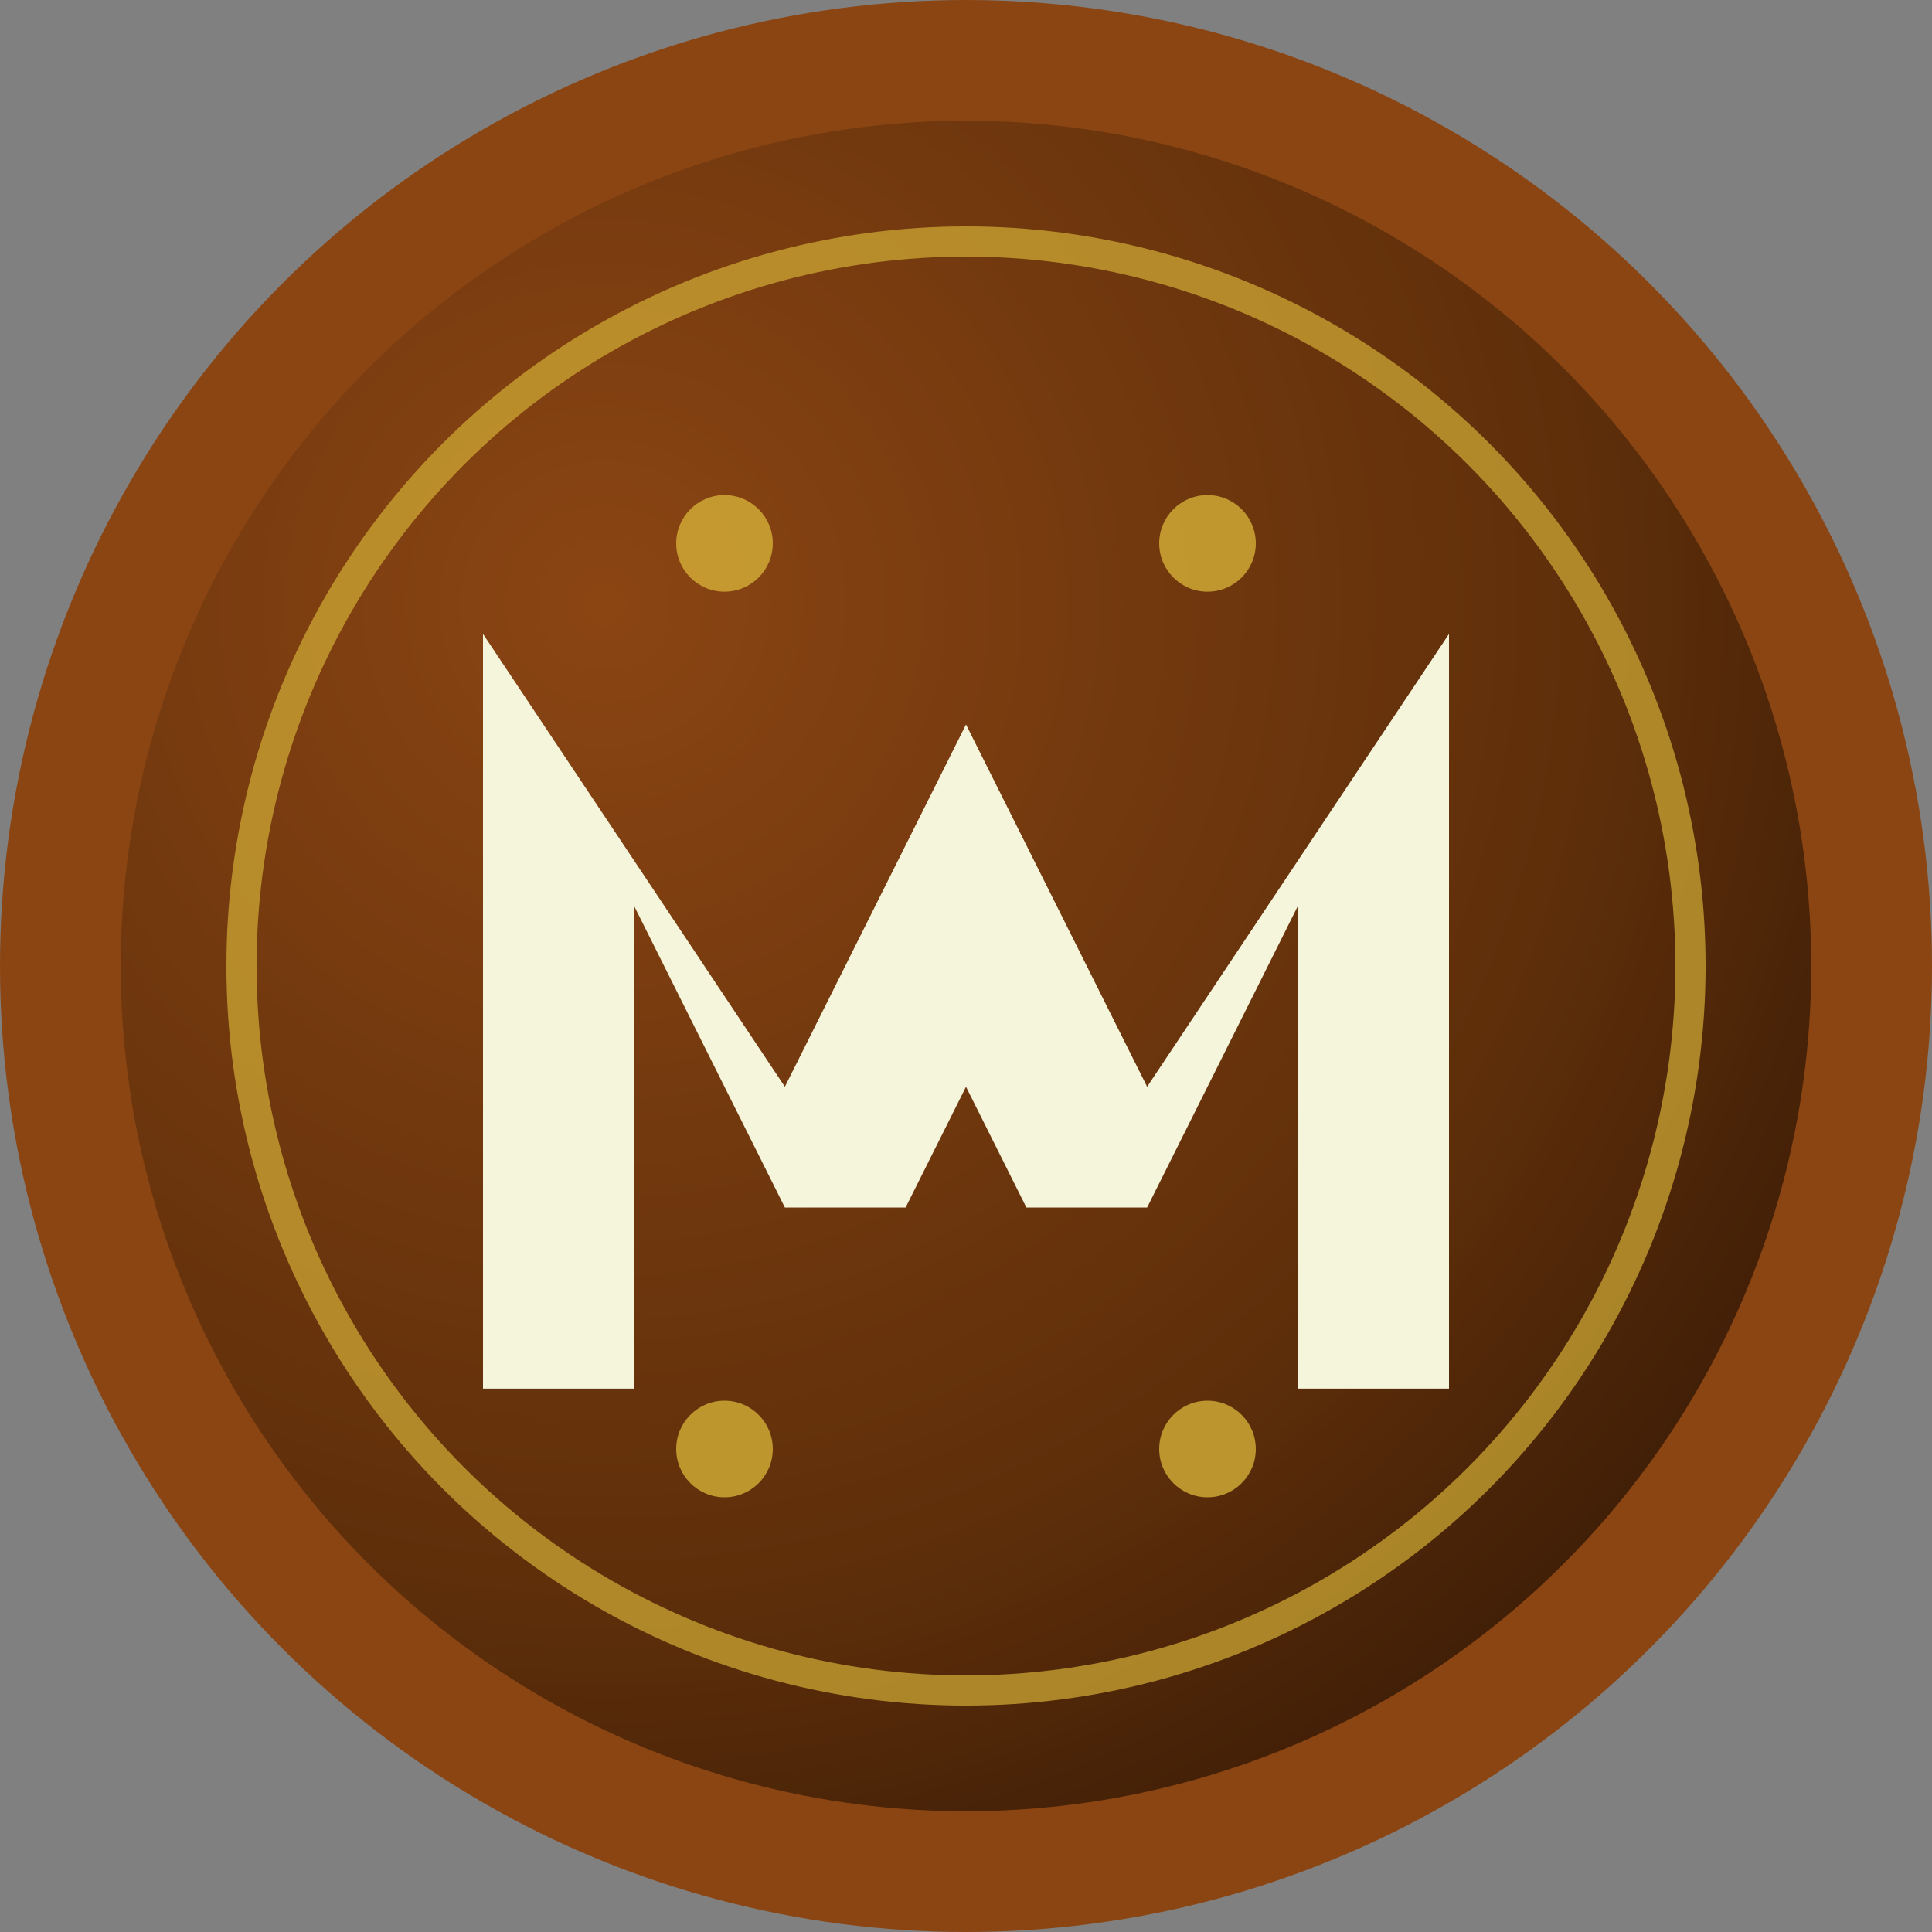
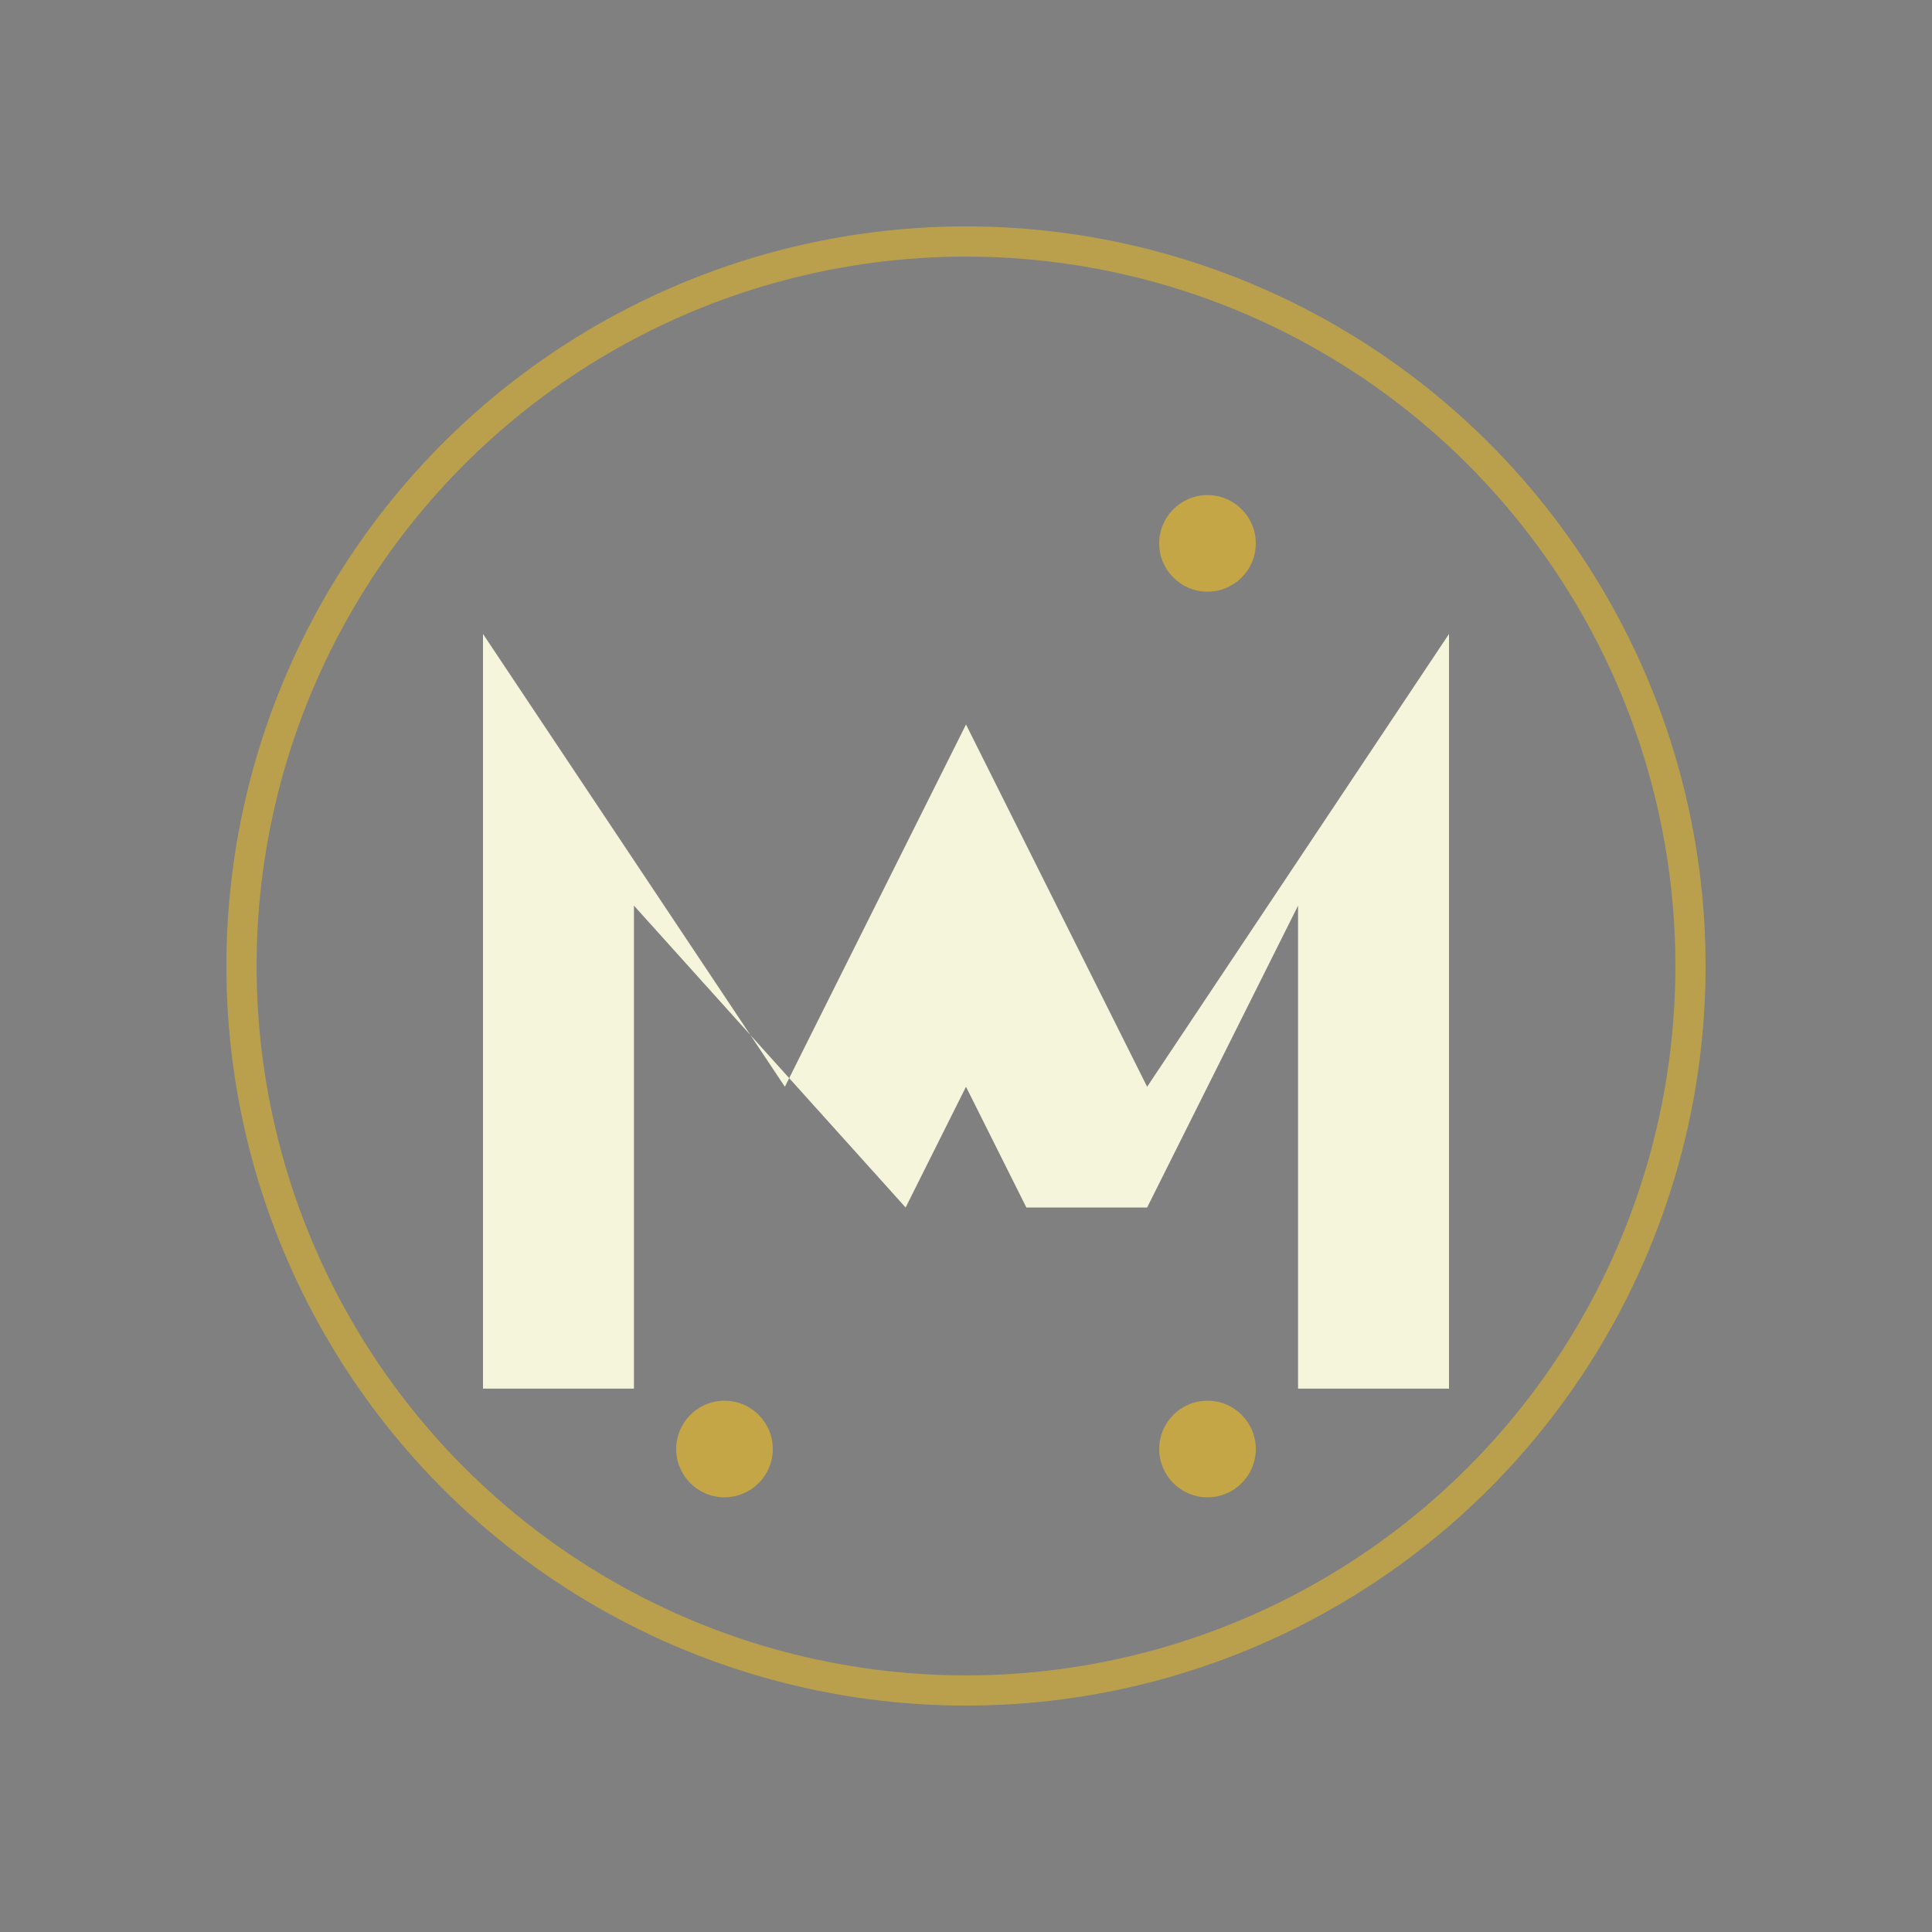
<svg xmlns="http://www.w3.org/2000/svg" width="32" height="32" viewBox="0 0 32 32" fill="none">
  <rect x="0" y="0" width="32" height="32" fill="#808080" stroke="none" />
-   <circle cx="16" cy="16" r="15" fill="url(#gradient)" stroke="#8B4513" stroke-width="2" />
  <circle cx="16" cy="16" r="12" fill="none" stroke="#D4AF37" stroke-width="0.5" opacity="0.7" />
-   <path d="M8 23V10.5L13 18L16 12L19 18L24 10.5V23H21.5V15L19 20H17L16 18L15 20H13L10.5 15V23H8Z" fill="#F5F5DC" />
-   <circle cx="12" cy="9" r="0.8" fill="#D4AF37" opacity="0.8" />
+   <path d="M8 23V10.5L13 18L16 12L19 18L24 10.5V23H21.5V15L19 20H17L16 18L15 20L10.5 15V23H8Z" fill="#F5F5DC" />
  <circle cx="20" cy="9" r="0.8" fill="#D4AF37" opacity="0.8" />
  <circle cx="12" cy="24" r="0.8" fill="#D4AF37" opacity="0.8" />
  <circle cx="20" cy="24" r="0.8" fill="#D4AF37" opacity="0.8" />
  <defs>
    <radialGradient id="gradient" cx="0.3" cy="0.3" r="0.8">
      <stop offset="0%" stop-color="#8B4513" />
      <stop offset="70%" stop-color="#5D2E0A" />
      <stop offset="100%" stop-color="#3A1B06" />
    </radialGradient>
  </defs>
</svg>